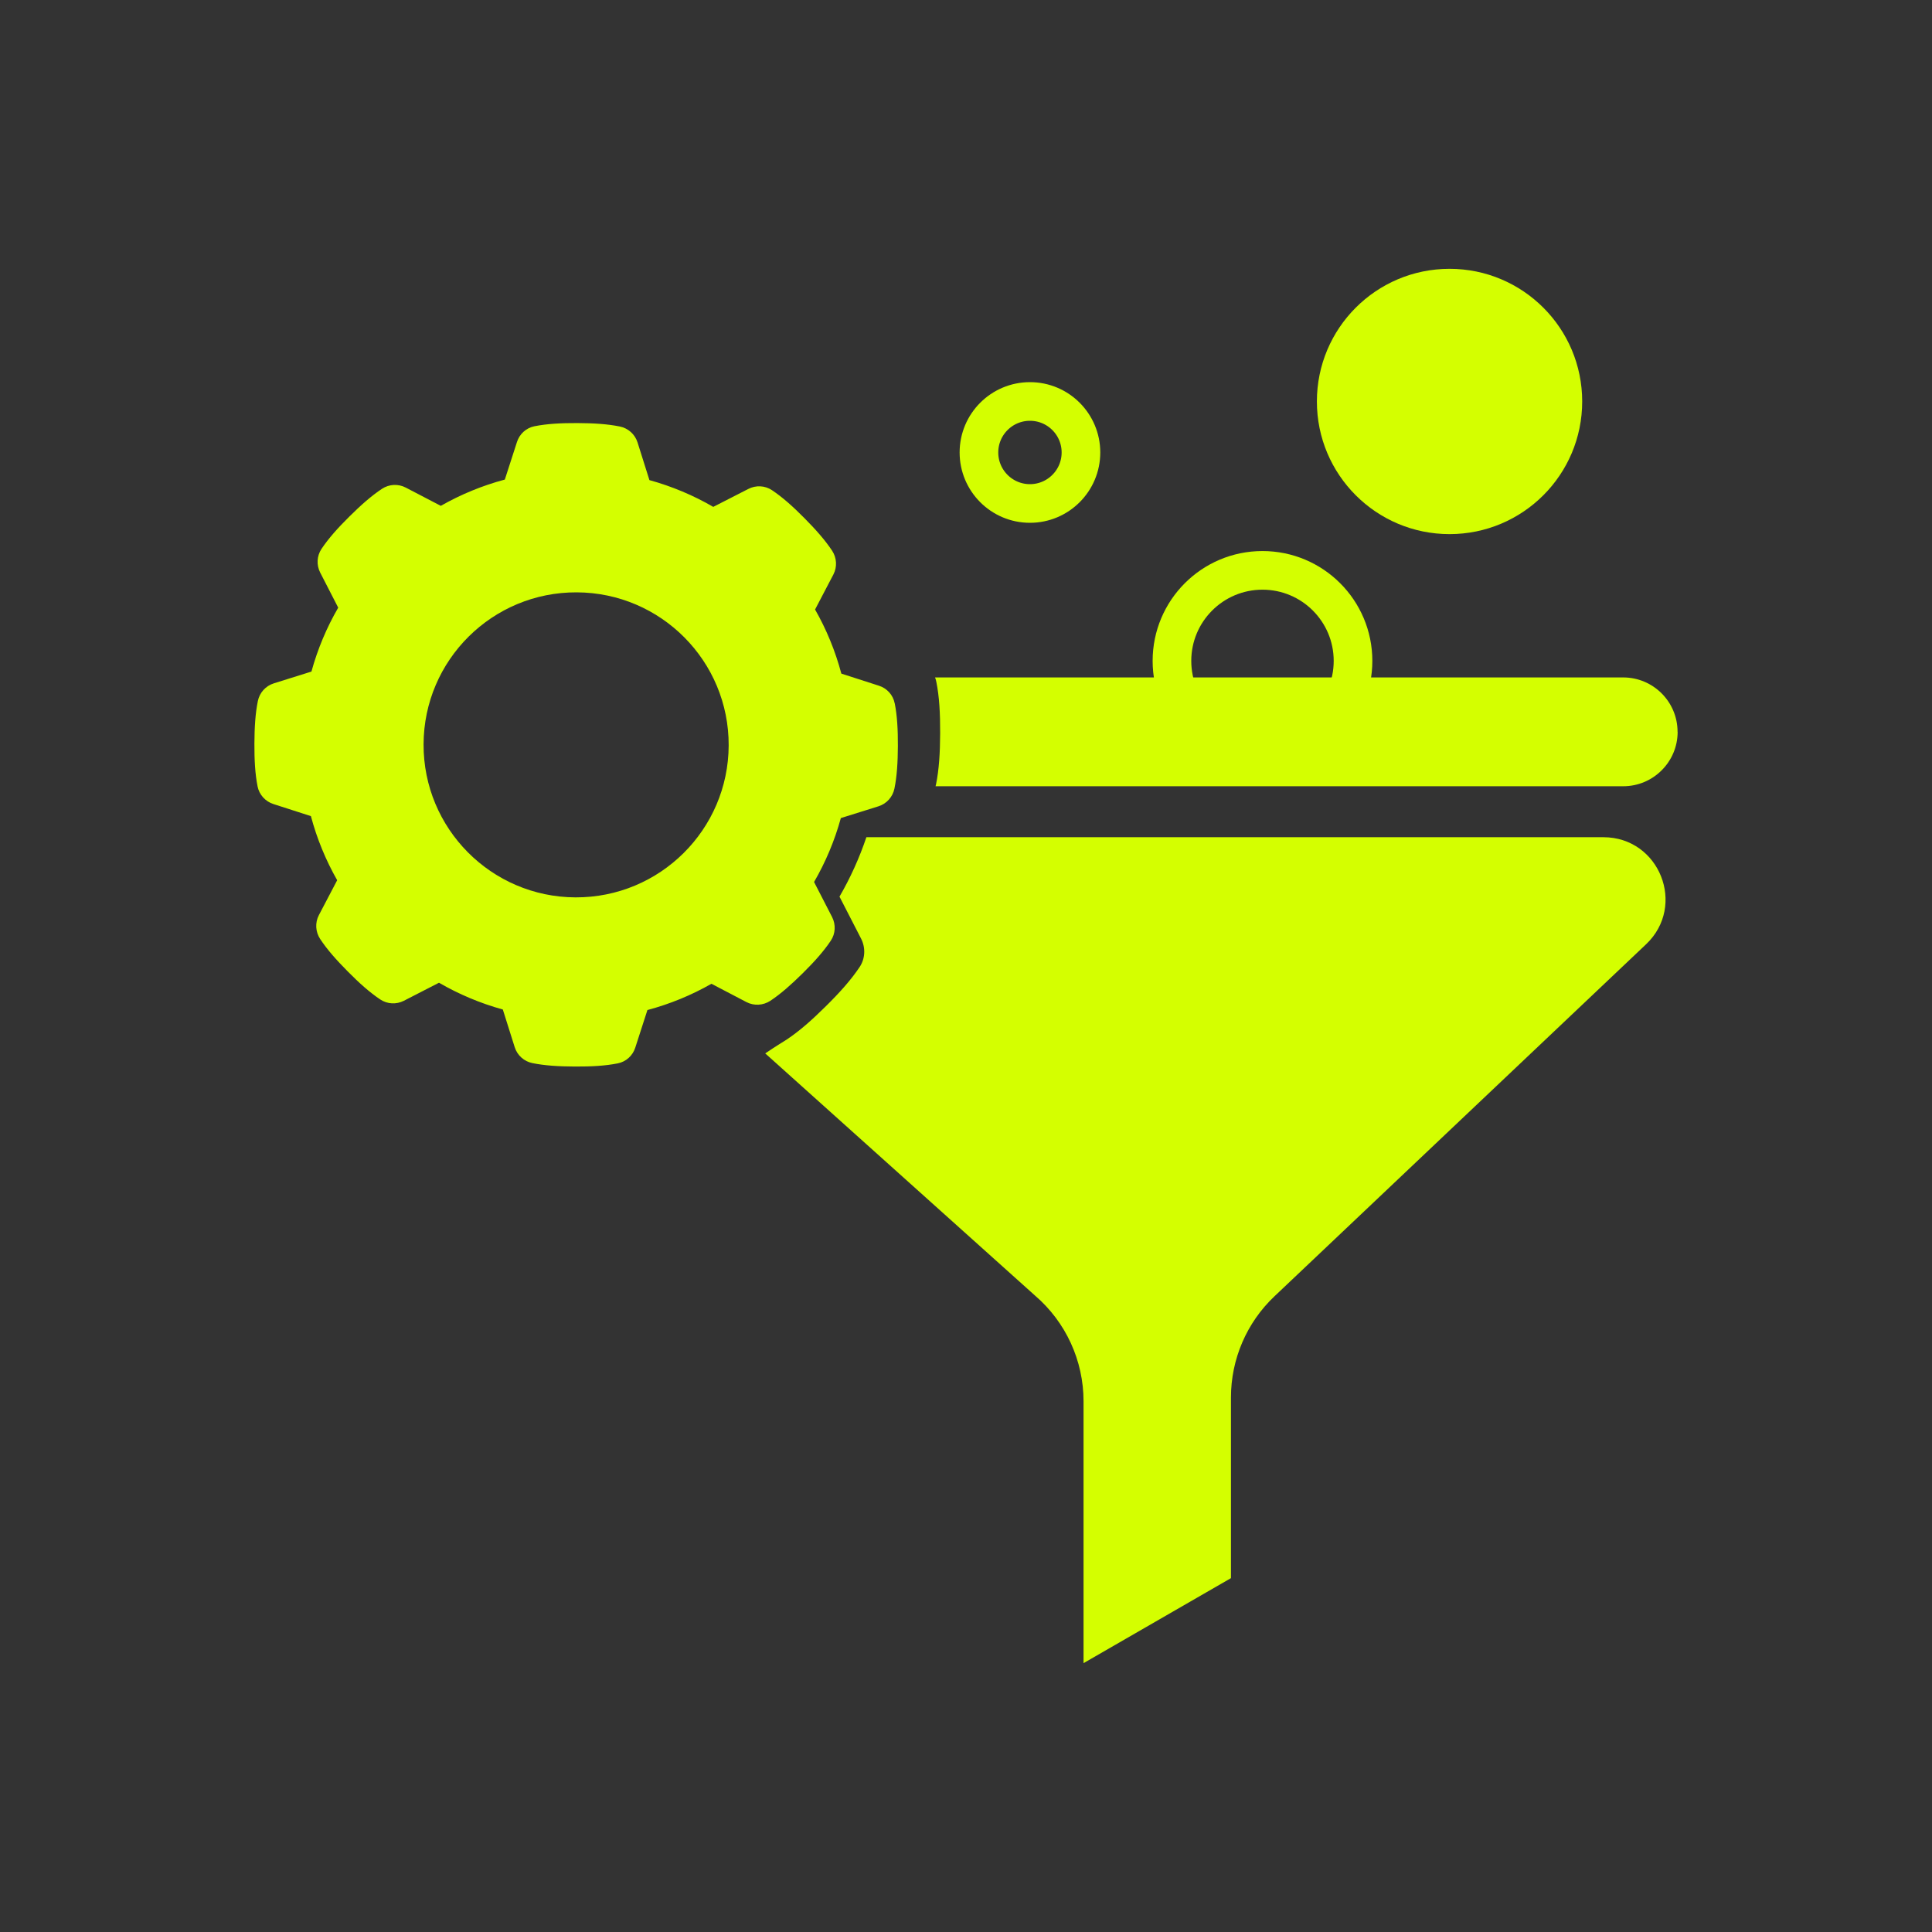
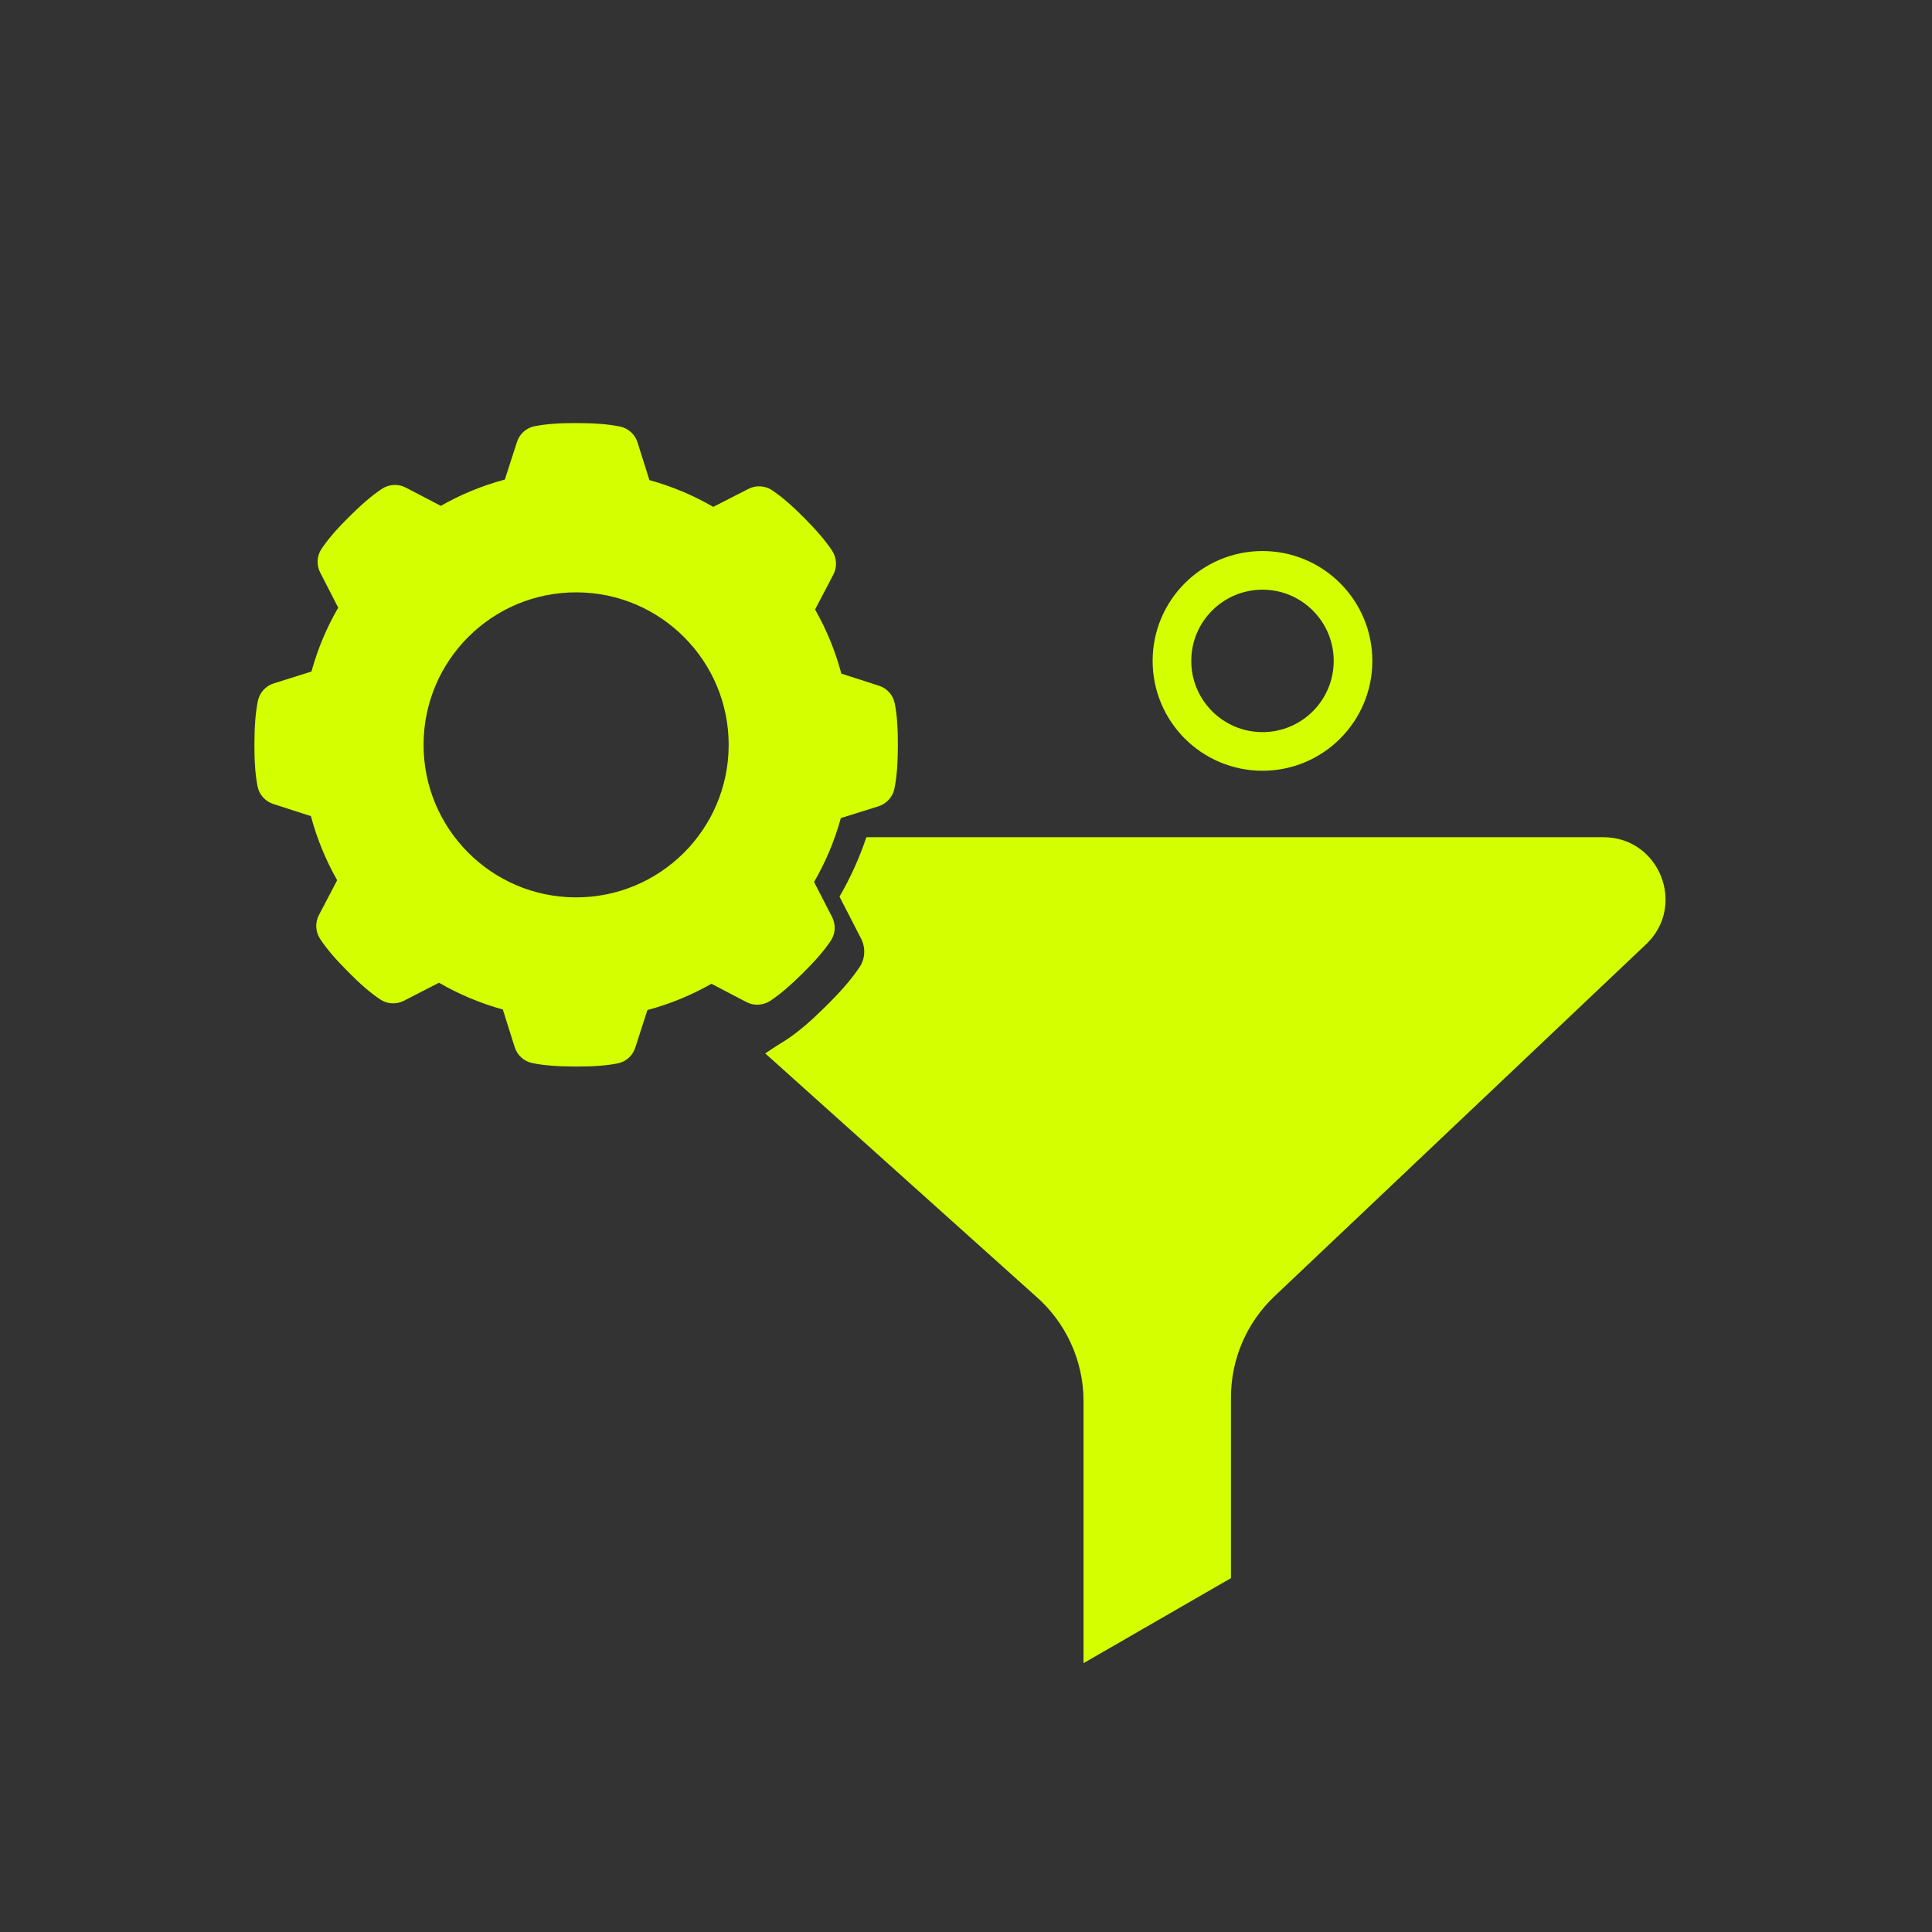
<svg xmlns="http://www.w3.org/2000/svg" id="Layer_1" data-name="Layer 1" viewBox="0 0 500 500">
  <rect x="0" y="0" width="500" height="500" fill="#333333" stroke="none" />
  <defs>
    <style>
      .cls-1 {
        fill: none;
        stroke: #d4ff00;
        stroke-miterlimit: 10;
        stroke-width: 10px;
      }

      .cls-2 {
        fill: #d4ff00;
        stroke-width: 0px;
      }
    </style>
  </defs>
  <path class="cls-2" d="m231.54,182c-.42-2.15-2-3.88-4.08-4.54-3.24-1.05-6.47-2.09-9.72-3.13-1.56-5.86-3.86-11.44-6.8-16.59,1.58-3.02,3.16-6.04,4.74-9.06,1.02-1.96.88-4.32-.33-6.16-1.8-2.71-4.17-5.41-7.15-8.41-3-3.04-5.69-5.43-8.41-7.25-1.82-1.22-4.16-1.33-6.11-.33-3.03,1.54-6.06,3.1-9.09,4.65-5.13-2.98-10.69-5.32-16.52-6.93-1.03-3.25-2.04-6.49-3.07-9.74-.66-2.11-2.42-3.69-4.58-4.13-3.2-.65-6.77-.87-11.01-.89s-7.87.18-11.08.82c-2.15.42-3.88,2-4.54,4.08-1.05,3.24-2.09,6.47-3.14,9.72-5.85,1.56-11.41,3.86-16.57,6.8-3.02-1.58-6.04-3.16-9.06-4.72-1.96-1.03-4.32-.9-6.16.31-2.71,1.8-5.41,4.17-8.41,7.15-3.04,3-5.43,5.69-7.25,8.41-1.21,1.82-1.33,4.16-.34,6.11,1.56,3.03,3.11,6.06,4.67,9.09-2.98,5.13-5.32,10.69-6.93,16.54-3.25,1.01-6.49,2.02-9.74,3.05-2.11.66-3.69,2.42-4.13,4.58-.65,3.2-.87,6.77-.89,11.01s.18,7.87.82,11.08c.42,2.15,2,3.88,4.08,4.56,3.24,1.04,6.47,2.07,9.72,3.13,1.56,5.86,3.86,11.42,6.8,16.59-1.58,3-3.16,6.02-4.74,9.04-1.02,1.96-.88,4.32.33,6.16,1.8,2.73,4.17,5.41,7.15,8.41,3,3.04,5.69,5.43,8.41,7.25,1.82,1.22,4.17,1.33,6.11.34,3.03-1.56,6.06-3.11,9.09-4.67,5.14,2.98,10.69,5.32,16.52,6.93,1.03,3.25,2.04,6.49,3.07,9.74.66,2.11,2.42,3.69,4.58,4.13,3.2.65,6.77.87,11.01.89,4.27.02,7.87-.18,11.08-.82,2.15-.42,3.88-2,4.54-4.08,1.05-3.24,2.09-6.47,3.14-9.72,5.85-1.56,11.42-3.86,16.57-6.8,3.02,1.58,6.04,3.16,9.06,4.74,1.96,1.02,4.32.88,6.18-.33,2.7-1.8,5.39-4.17,8.4-7.15,3.04-3,5.43-5.69,7.25-8.41,1.22-1.82,1.33-4.16.34-6.11-1.56-3.03-3.11-6.06-4.67-9.08,2.98-5.14,5.32-10.69,6.93-16.54,3.25-1.03,6.49-2.04,9.74-3.05,2.11-.66,3.69-2.43,4.13-4.59.65-3.2.87-6.77.89-11.01.02-4.27-.18-7.87-.82-11.08Zm-82.59,50.24c-21.8-.08-39.41-17.83-39.33-39.63s17.83-39.4,39.63-39.31c21.8.08,39.41,17.82,39.33,39.61-.08,21.8-17.83,39.41-39.63,39.33Z" />
  <path class="cls-2" d="m198.04,272.62c3.7-2.49,3.37-2.16,5.61-3.62,3.24-2.16,6.48-5.01,10.09-8.6,3.65-3.6,6.53-6.84,8.71-10.1,1.47-2.18,1.6-4.99.42-7.34-1.87-3.64-3.74-7.28-5.61-10.91,2.81-4.85,5.14-9.99,6.96-15.38h190.74c14.51,0,21.58,17.73,11.03,27.72l-96.16,91.09c-7.2,6.81-11.26,16.28-11.26,26.19v46.75l-38.15,22v-67.78c0-10.51-4.59-20.51-12.57-27.36" />
-   <path class="cls-2" d="m434.17,189.4c0,3.89-1.58,7.41-4.13,9.95-2.55,2.56-6.07,4.13-9.96,4.13h-177.96c.05-.16.08-.32.12-.47.78-3.84,1.05-8.13,1.07-13.23.02-5.14-.21-9.47-.99-13.32-.08-.39-.19-.78-.33-1.14h178.08c7.78,0,14.08,6.3,14.08,14.08Z" />
-   <circle class="cls-2" cx="375.14" cy="103.9" r="34.33" />
  <circle class="cls-1" cx="326.73" cy="171.04" r="23.43" />
-   <circle class="cls-1" cx="266.55" cy="117.1" r="13.2" />
</svg>